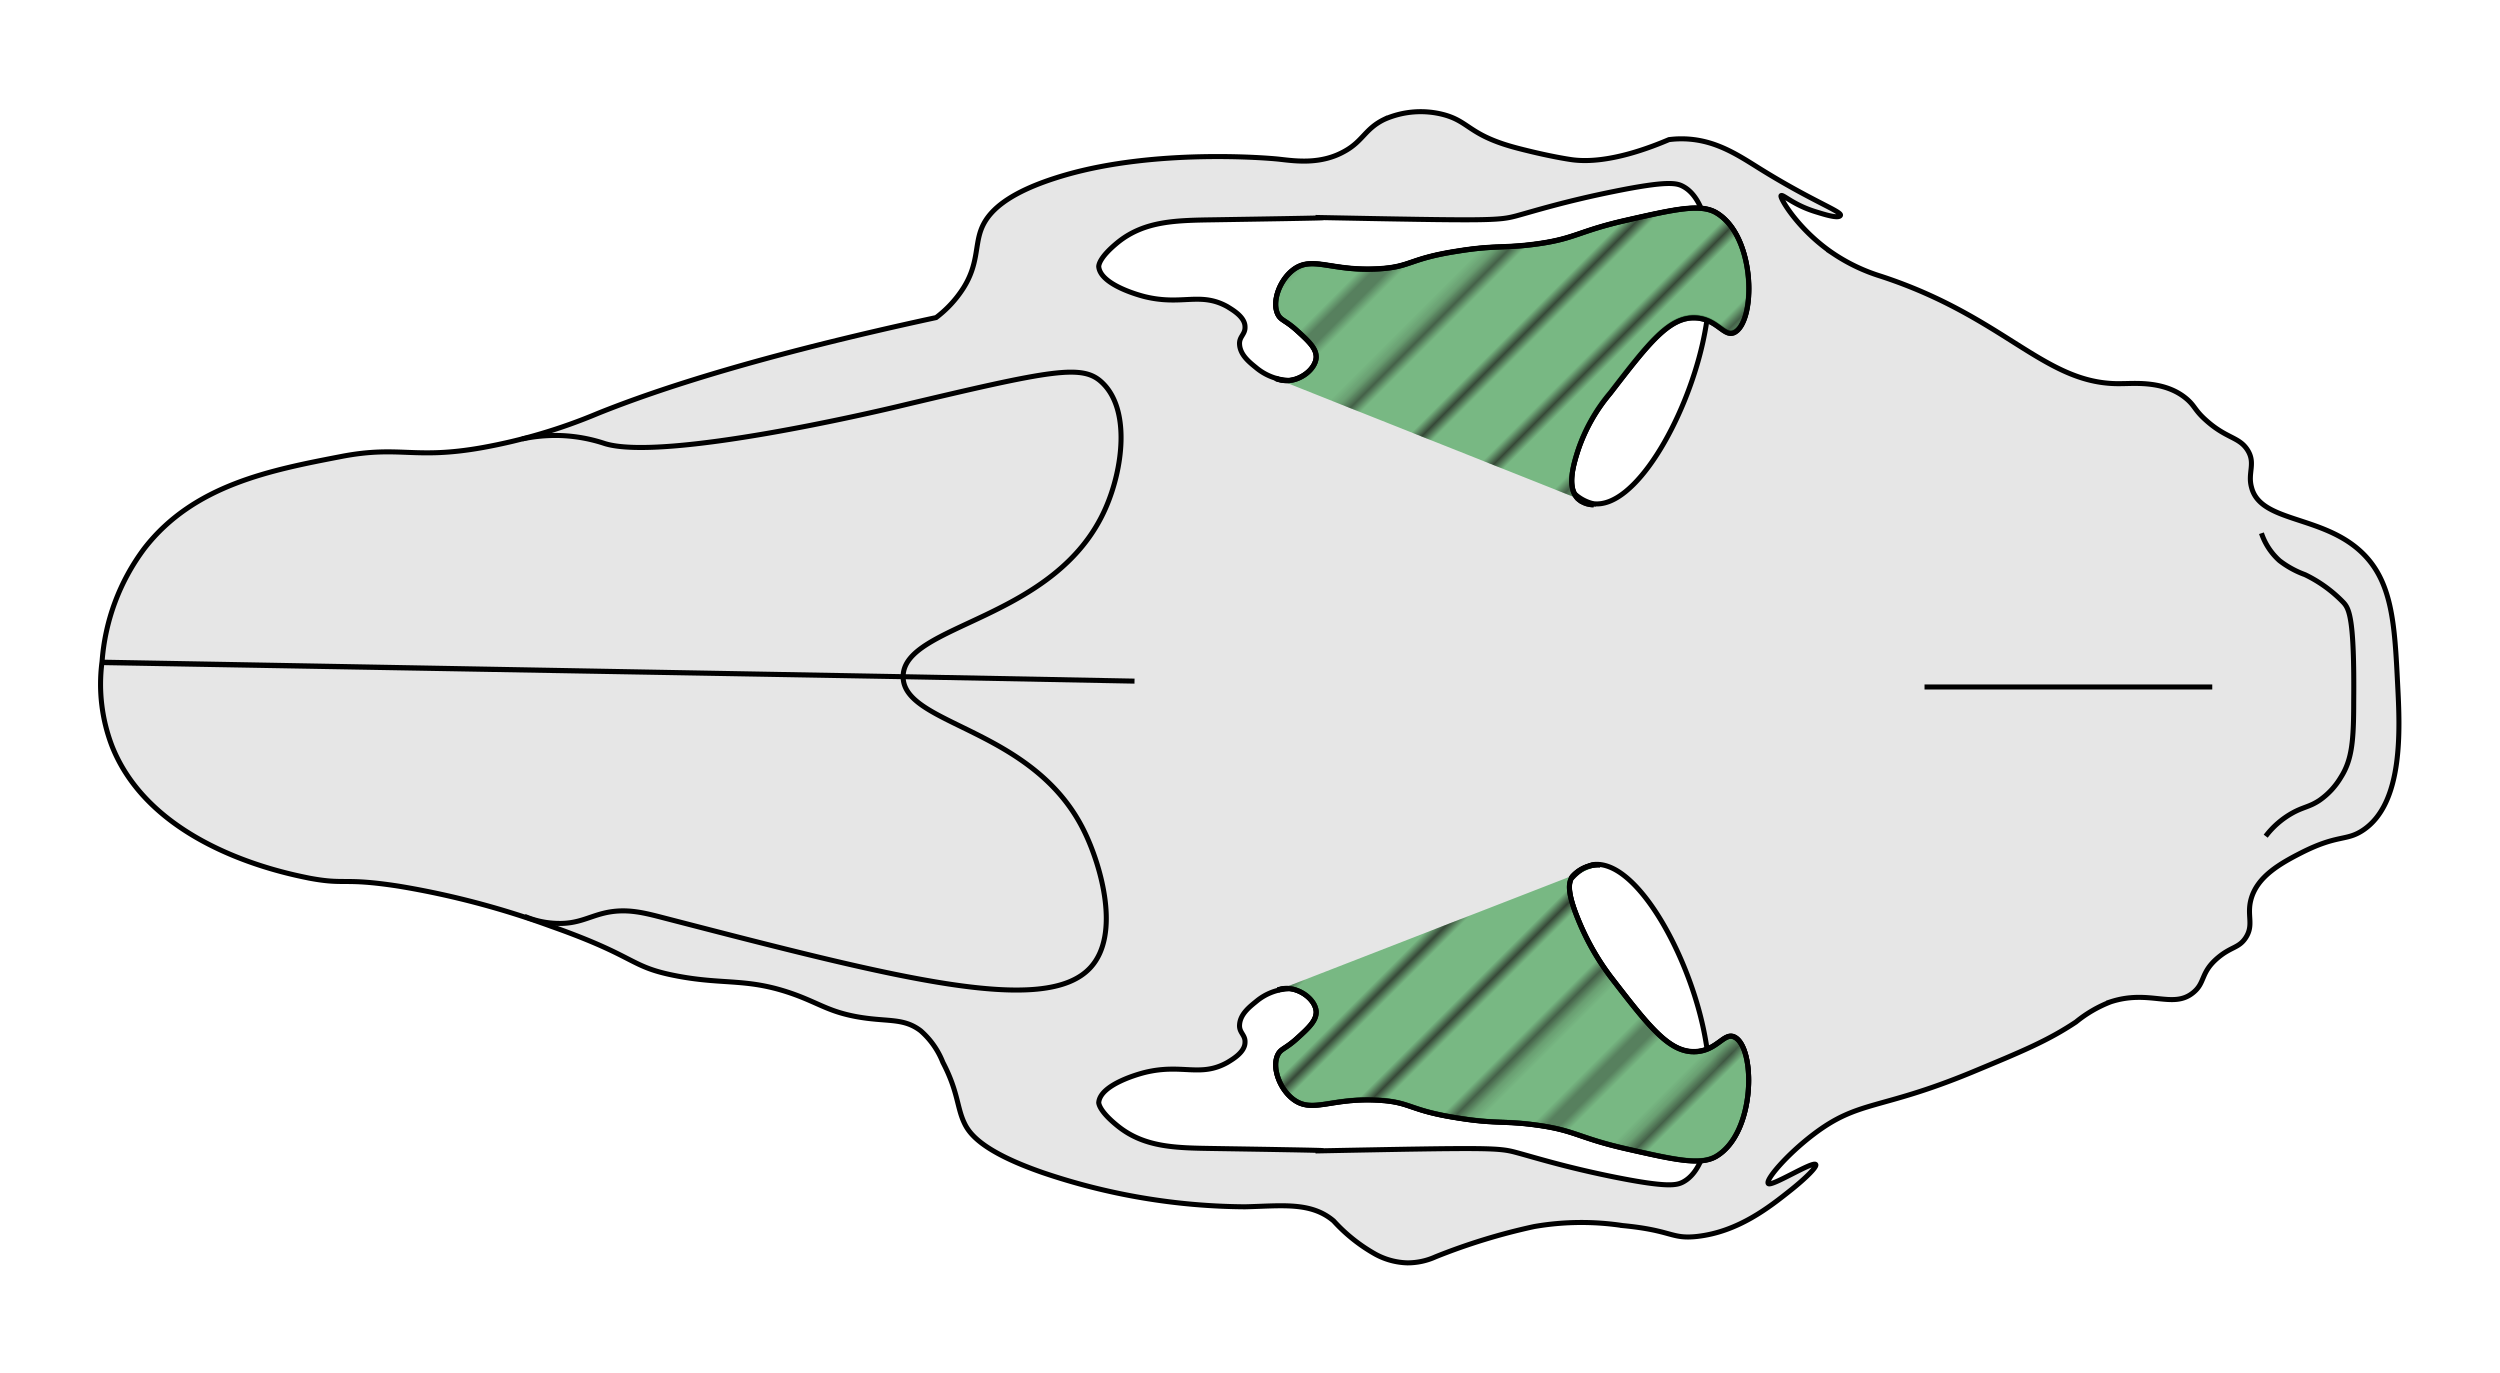
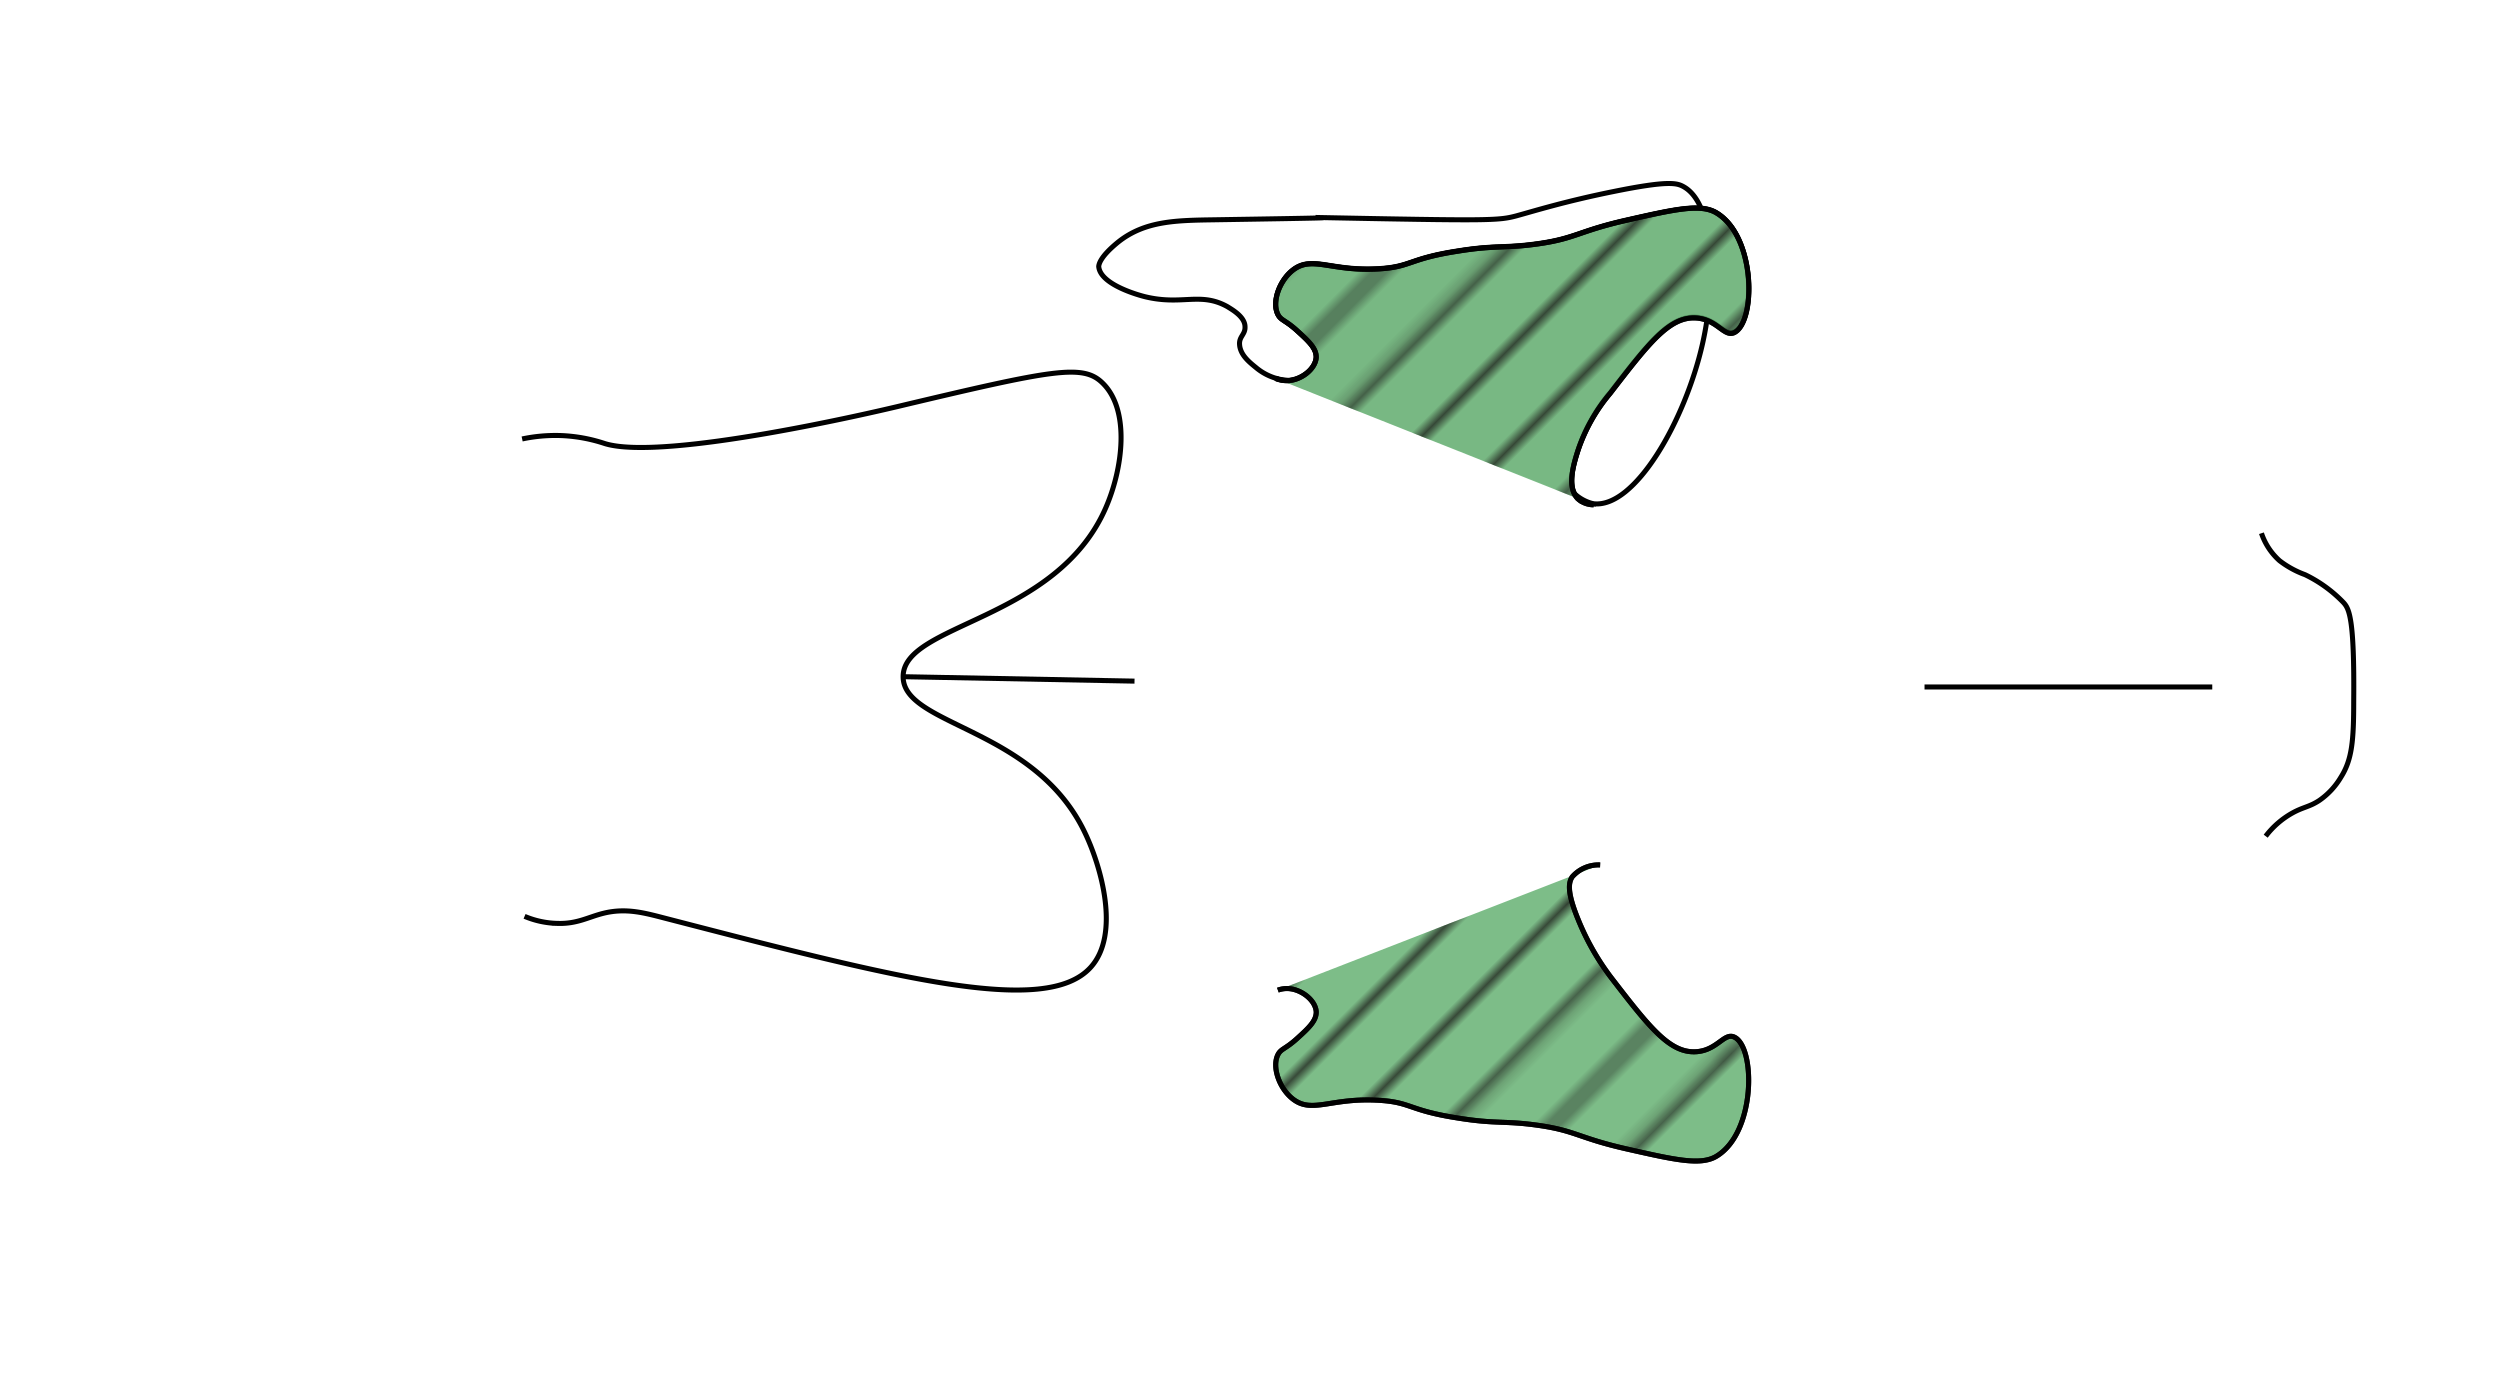
<svg xmlns="http://www.w3.org/2000/svg" viewBox="-10 -10 247.97 136.15">
  <defs>
    <style>.cls-1,.cls-2,.cls-5{fill:none;}.cls-2{stroke:#1d1d1b;stroke-width:0.72px;}.cls-3{fill:#e6e6e6;}.cls-3,.cls-4,.cls-5,.cls-6,.cls-7{stroke:#000;stroke-miterlimit:10;stroke-width:0.5px;}.cls-4{fill:#fff;}.cls-6{fill:#5dac6a;opacity:0.8;}.cls-7{fill:url(#_10_lpi_10_);}</style>
    <pattern id="_10_lpi_10_" data-name="10 lpi 10%" width="72" height="72" patternTransform="translate(-9.43 127.77) rotate(-45)" patternUnits="userSpaceOnUse" viewBox="0 0 72 72">
      <rect class="cls-1" width="72" height="72" />
      <line class="cls-2" x1="71.75" y1="68.4" x2="144.25" y2="68.4" />
      <line class="cls-2" x1="71.75" y1="54" x2="144.25" y2="54" />
-       <line class="cls-2" x1="71.75" y1="39.6" x2="144.25" y2="39.6" />
      <line class="cls-2" x1="71.75" y1="25.2" x2="144.25" y2="25.2" />
      <line class="cls-2" x1="71.75" y1="10.8" x2="144.25" y2="10.8" />
-       <line class="cls-2" x1="71.75" y1="61.2" x2="144.25" y2="61.2" />
      <line class="cls-2" x1="71.75" y1="46.8" x2="144.25" y2="46.8" />
      <line class="cls-2" x1="71.75" y1="32.4" x2="144.25" y2="32.4" />
      <line class="cls-2" x1="71.75" y1="18" x2="144.25" y2="18" />
      <line class="cls-2" x1="71.75" y1="3.6" x2="144.25" y2="3.6" />
      <line class="cls-2" x1="-0.25" y1="68.4" x2="72.25" y2="68.4" />
      <line class="cls-2" x1="-0.25" y1="54" x2="72.25" y2="54" />
      <line class="cls-2" x1="-0.25" y1="39.6" x2="72.25" y2="39.6" />
      <line class="cls-2" x1="-0.25" y1="25.2" x2="72.25" y2="25.2" />
      <line class="cls-2" x1="-0.25" y1="10.8" x2="72.25" y2="10.8" />
      <line class="cls-2" x1="-0.25" y1="61.2" x2="72.25" y2="61.2" />
      <line class="cls-2" x1="-0.25" y1="46.8" x2="72.25" y2="46.8" />
      <line class="cls-2" x1="-0.25" y1="32.4" x2="72.25" y2="32.4" />
      <line class="cls-2" x1="-0.25" y1="18" x2="72.25" y2="18" />
      <line class="cls-2" x1="-0.25" y1="3.6" x2="72.25" y2="3.6" />
      <line class="cls-2" x1="-72.25" y1="68.4" x2="0.25" y2="68.4" />
      <line class="cls-2" x1="-72.25" y1="54" x2="0.25" y2="54" />
      <line class="cls-2" x1="-72.25" y1="39.6" x2="0.25" y2="39.6" />
      <line class="cls-2" x1="-72.25" y1="25.2" x2="0.25" y2="25.2" />
      <line class="cls-2" x1="-72.25" y1="10.8" x2="0.25" y2="10.8" />
      <line class="cls-2" x1="-72.25" y1="61.2" x2="0.25" y2="61.2" />
      <line class="cls-2" x1="-72.25" y1="46.8" x2="0.25" y2="46.8" />
      <line class="cls-2" x1="-72.25" y1="32.4" x2="0.25" y2="32.4" />
      <line class="cls-2" x1="-72.25" y1="18" x2="0.25" y2="18" />
      <line class="cls-2" x1="-72.25" y1="3.6" x2="0.25" y2="3.6" />
    </pattern>
  </defs>
  <title>Feldhase_Alter_jochbein</title>
  <g id="base">
-     <path class="cls-3" d="M79.58,57.12.12,55.68A21.3,21.3,0,0,1,4.34,44.37c4.88-6.27,12.46-7.73,19.5-9.09,5.86-1.13,7.2.34,14.05-.89A54.38,54.38,0,0,0,49.31,31c6.07-2.44,16.11-5.73,33.54-9.5a11.22,11.22,0,0,0,2.72-2.95c1.45-2.31,1.13-4.1,1.73-5.74s2.35-3.71,8.4-5.46c9-2.59,19.88-1.7,21.17-1.56,1.66.19,4.17.55,6.54-.81,1.79-1,2-2.22,3.9-3.14a8.93,8.93,0,0,1,5.95-.45c2.26.63,2.45,1.76,5.84,2.89.88.29,1.72.5,2.55.7,2,.49,3.71.79,4.33.87,3.56.46,7.93-1.31,9.56-2a9.36,9.36,0,0,1,1.24-.08c3.19,0,5.47,1.52,7.71,2.92,5.25,3.27,8.22,4.29,8.06,4.67s-1.69-.12-2.5-.37c-2.22-.69-3.22-1.76-3.39-1.58s1.73,3.45,5.27,5.8a18,18,0,0,0,4.6,2.18c12.55,4.1,16.35,10.9,24,10.66,1.23,0,4.26-.31,6.4,1.55.82.72.75,1.09,1.93,2.13,2,1.78,3.24,1.6,4.07,2.91s0,2.25.39,3.68c.86,3.51,6.93,2.75,10.85,6.39,3.14,2.91,3.35,7.2,3.65,13.22.23,4.44.59,11.8-3.49,14.45-1.63,1.06-2.44.38-6,2.17-2.16,1.1-4.45,2.39-5.06,4.67-.43,1.62.32,2.53-.54,3.82-.67,1-1.41.85-2.71,1.93-1.81,1.51-1.24,2.51-2.51,3.51-2,1.61-4.32-.36-8.16.89a12.56,12.56,0,0,0-3.44,2c-2.81,1.87-5.33,2.91-10.36,5-9.19,3.79-11.16,2.7-15.71,6.17-2.62,2-4.74,4.48-4.45,4.85s4.45-2.27,4.71-1.88c.16.23-1.13,1.46-2.42,2.49-2.16,1.72-5.25,4.18-9.35,4.64-2.61.28-2.41-.6-7.4-1.08a27.39,27.39,0,0,0-8.76.1,60.79,60.79,0,0,0-9.78,3,6.72,6.72,0,0,1-2.8.6,7,7,0,0,1-3.15-.85,16.48,16.48,0,0,1-4.16-3.31c-2.27-1.93-5.19-1.48-8.8-1.4a63.48,63.48,0,0,1-20.08-3.4c-6.12-2.13-7.3-3.94-7.76-4.93-.74-1.57-.6-3.09-2.12-6a8.09,8.09,0,0,0-2.2-3.13c-1.77-1.35-3.37-.83-6.48-1.42-2.44-.47-3.41-1.16-5.55-2-4.94-1.9-7.18-1.08-12.07-2s-3.83-1.86-12.52-4.93a83.79,83.79,0,0,0-15.2-4c-5.57-.85-5.15-.1-8.83-.79C18.55,76.66,5.12,74.13,1.11,64a17.14,17.14,0,0,1-1-8.28Z" />
-     <path class="cls-4" d="M100.92,101.73c2.67,2.12,5.8,2.13,9.56,2.19,12,.19,11.5.21,10,.24,17.28-.34,18.12-.33,19.93.16,1.66.44,4.8,1.44,9.72,2.43,5.29,1.06,6.18.82,6.81.49,3.27-1.74,3.23-9.82,1.94-15.56-1.71-7.64-6.73-16.46-10.86-15.92A4.25,4.25,0,0,0,146,77a59.66,59.66,0,0,1-11,6.3c-6.12,2.82-15.22,4.48-17.31,4.78a5.41,5.41,0,0,0-3,1.18c-.64.53-1.67,1.27-1.74,2.38-.06.79.58,1,.54,1.74,0,1-1.27,1.71-1.74,2-2.71,1.52-4.51.08-8.22,1-.36.09-4.43,1.15-4.55,3C99,99.49,99.06,100.25,100.92,101.73Z" />
-     <path class="cls-3" d="M116.75,88.18a2.7,2.7,0,0,1,.89-.15c1.36,0,2.86,1.13,2.91,2.32,0,.88-.73,1.57-1.9,2.63s-1.59,1-1.9,1.61c-.61,1.2.12,3.31,1.46,4.38,1.93,1.53,3.8-.17,8.62.14,3.17.21,2.9,1,7.74,1.76,3.8.61,4.64.25,8,.73,3.73.52,4,1.25,8.77,2.33s7.34,1.67,8.9.73c3.94-2.35,3.9-10.88,1.76-11.83-1-.44-1.7,1.35-3.8,1.46-2.62.14-4.64-2.48-8.47-7.45a25.16,25.16,0,0,1-3.21-5.69c-1.13-2.76-.93-3.66-.58-4.2a3.47,3.47,0,0,1,2.77-1.19" />
    <path class="cls-5" d="M41.79,33.54a16,16,0,0,1,3.78-.34A15.68,15.68,0,0,1,50,34c5.88,1.8,27.31-3.27,28.92-3.65C94.56,26.63,97.41,26.07,99.37,28c2.76,2.69,2,8.53.29,12.41C94.74,51.63,79.57,51.84,79.58,57.12c0,4.88,13,5,18,15.41,1.62,3.34,3.6,10.15.58,13.44-4.45,4.86-19,1.11-41.91-4.82-2.22-.57-4.08-1.14-6.41-.56-1.49.37-2.59,1.06-4.53,1a8.87,8.87,0,0,1-3.28-.7" />
    <path class="cls-4" d="M100.92,14c2.67-2.12,5.8-2.14,9.56-2.2,12-.19,11.5-.2,10-.23,17.28.34,18.12.32,19.93-.16,1.66-.45,4.8-1.44,9.72-2.43,5.29-1.07,6.18-.83,6.81-.49,3.27,1.74,3.23,9.82,1.94,15.56-1.71,7.64-6.73,16.45-10.86,15.91A4.17,4.17,0,0,1,146,38.8a60.38,60.38,0,0,0-11-6.3c-6.12-2.82-15.22-4.47-17.31-4.77a5.5,5.5,0,0,1-3-1.18c-.64-.53-1.67-1.27-1.74-2.38-.06-.79.58-1,.54-1.75,0-1-1.27-1.7-1.74-2-2.71-1.51-4.51-.08-8.22-1-.36-.09-4.43-1.15-4.55-3C99,16.26,99.06,15.51,100.92,14Z" />
    <path class="cls-3" d="M116.52,27.51a2.81,2.81,0,0,0,1.12.22c1.38,0,2.86-1.15,2.91-2.32,0-.89-.73-1.58-1.9-2.63s-1.59-1-1.9-1.61c-.61-1.2.12-3.32,1.46-4.38,1.93-1.53,3.8.16,8.62-.15,3.17-.2,2.9-1,7.74-1.75,3.8-.61,4.64-.25,8-.73,3.73-.53,4-1.26,8.77-2.34s7.34-1.66,8.9-.73c3.94,2.35,3.9,10.88,1.76,11.83-1,.45-1.7-1.35-3.8-1.46-2.62-.13-4.64,2.48-8.47,7.45a17.36,17.36,0,0,0-3.21,5.7c-.41,1.29-1.17,3.68,0,4.8a2.34,2.34,0,0,0,1.54.58" />
    <line class="cls-5" x1="180.89" y1="58.14" x2="209.43" y2="58.14" />
    <path class="cls-5" d="M214.31,42.89a6.36,6.36,0,0,0,1.79,2.72A9.38,9.38,0,0,0,218.63,47a13.29,13.29,0,0,1,3.83,2.78c.54.61,1.08,1.51,1,9.76,0,3.91-.16,5.8-1.27,7.55a7.35,7.35,0,0,1-2.12,2.29c-1,.67-1.6.65-2.71,1.27a8.57,8.57,0,0,0-2.63,2.29" />
    <line class="cls-5" x1="79.58" y1="57.12" x2="102.53" y2="57.56" />
  </g>
  <g id="content">
    <g id="Jochbein">
      <g id="mark">
        <path class="cls-6" d="M116.75,88.21a2.79,2.79,0,0,1,.9-.16c1.36,0,2.86,1.14,2.91,2.33,0,.88-.73,1.57-1.9,2.63s-1.59,1-1.9,1.6c-.61,1.21.12,3.32,1.46,4.38,1.93,1.53,3.8-.16,8.62.15,3.17.2,2.9,1,7.74,1.75,3.8.62,4.64.25,8,.73,3.73.53,4,1.26,8.76,2.34s7.35,1.67,8.91.73c3.93-2.35,3.89-10.88,1.76-11.83-1-.45-1.7,1.35-3.8,1.46-2.62.14-4.64-2.48-8.47-7.45a25.16,25.16,0,0,1-3.21-5.69c-1.13-2.76-.93-3.66-.59-4.2a3.5,3.5,0,0,1,2.78-1.19" />
        <path class="cls-6" d="M116.53,27.54a3,3,0,0,0,1.12.22c1.38,0,2.86-1.15,2.91-2.33,0-.88-.74-1.57-1.9-2.63s-1.59-1-1.9-1.6c-.61-1.21.12-3.32,1.46-4.38,1.93-1.53,3.8.16,8.62-.15,3.17-.2,2.9-1,7.74-1.75,3.8-.62,4.64-.25,8-.73,3.73-.53,4-1.26,8.76-2.34s7.35-1.67,8.91-.73C164.21,13.47,164.17,22,162,23c-1,.45-1.7-1.35-3.8-1.46-2.62-.14-4.64,2.48-8.47,7.45a17.41,17.41,0,0,0-3.21,5.69c-.41,1.29-1.17,3.69,0,4.81a2.34,2.34,0,0,0,1.54.58" />
        <path class="cls-7" d="M116.75,88.21a2.67,2.67,0,0,1,.89-.16c1.36,0,2.86,1.14,2.91,2.33,0,.88-.73,1.57-1.9,2.63s-1.59,1-1.9,1.6c-.61,1.21.12,3.32,1.46,4.38,1.93,1.53,3.8-.16,8.62.15,3.17.2,2.9,1,7.74,1.75,3.8.62,4.64.25,8,.73,3.73.53,4,1.26,8.77,2.34s7.34,1.67,8.9.73c3.94-2.35,3.9-10.88,1.76-11.83-1-.45-1.7,1.35-3.8,1.46-2.62.14-4.64-2.48-8.47-7.45a25.16,25.16,0,0,1-3.21-5.69c-1.13-2.76-.93-3.66-.58-4.2a3.47,3.47,0,0,1,2.77-1.19" />
        <path class="cls-7" d="M116.52,27.54a3,3,0,0,0,1.12.22c1.38,0,2.86-1.15,2.91-2.33,0-.88-.73-1.57-1.9-2.63s-1.59-1-1.9-1.6c-.61-1.21.12-3.32,1.46-4.38,1.93-1.53,3.8.16,8.62-.15,3.17-.2,2.9-1,7.74-1.75,3.8-.62,4.64-.25,8-.73,3.73-.53,4-1.26,8.77-2.34s7.34-1.67,8.9-.73C164.21,13.47,164.17,22,162,23c-1,.45-1.7-1.35-3.8-1.46-2.62-.14-4.64,2.48-8.47,7.45a17.41,17.41,0,0,0-3.21,5.69c-.41,1.29-1.17,3.69,0,4.81a2.34,2.34,0,0,0,1.54.58" />
      </g>
    </g>
  </g>
</svg>